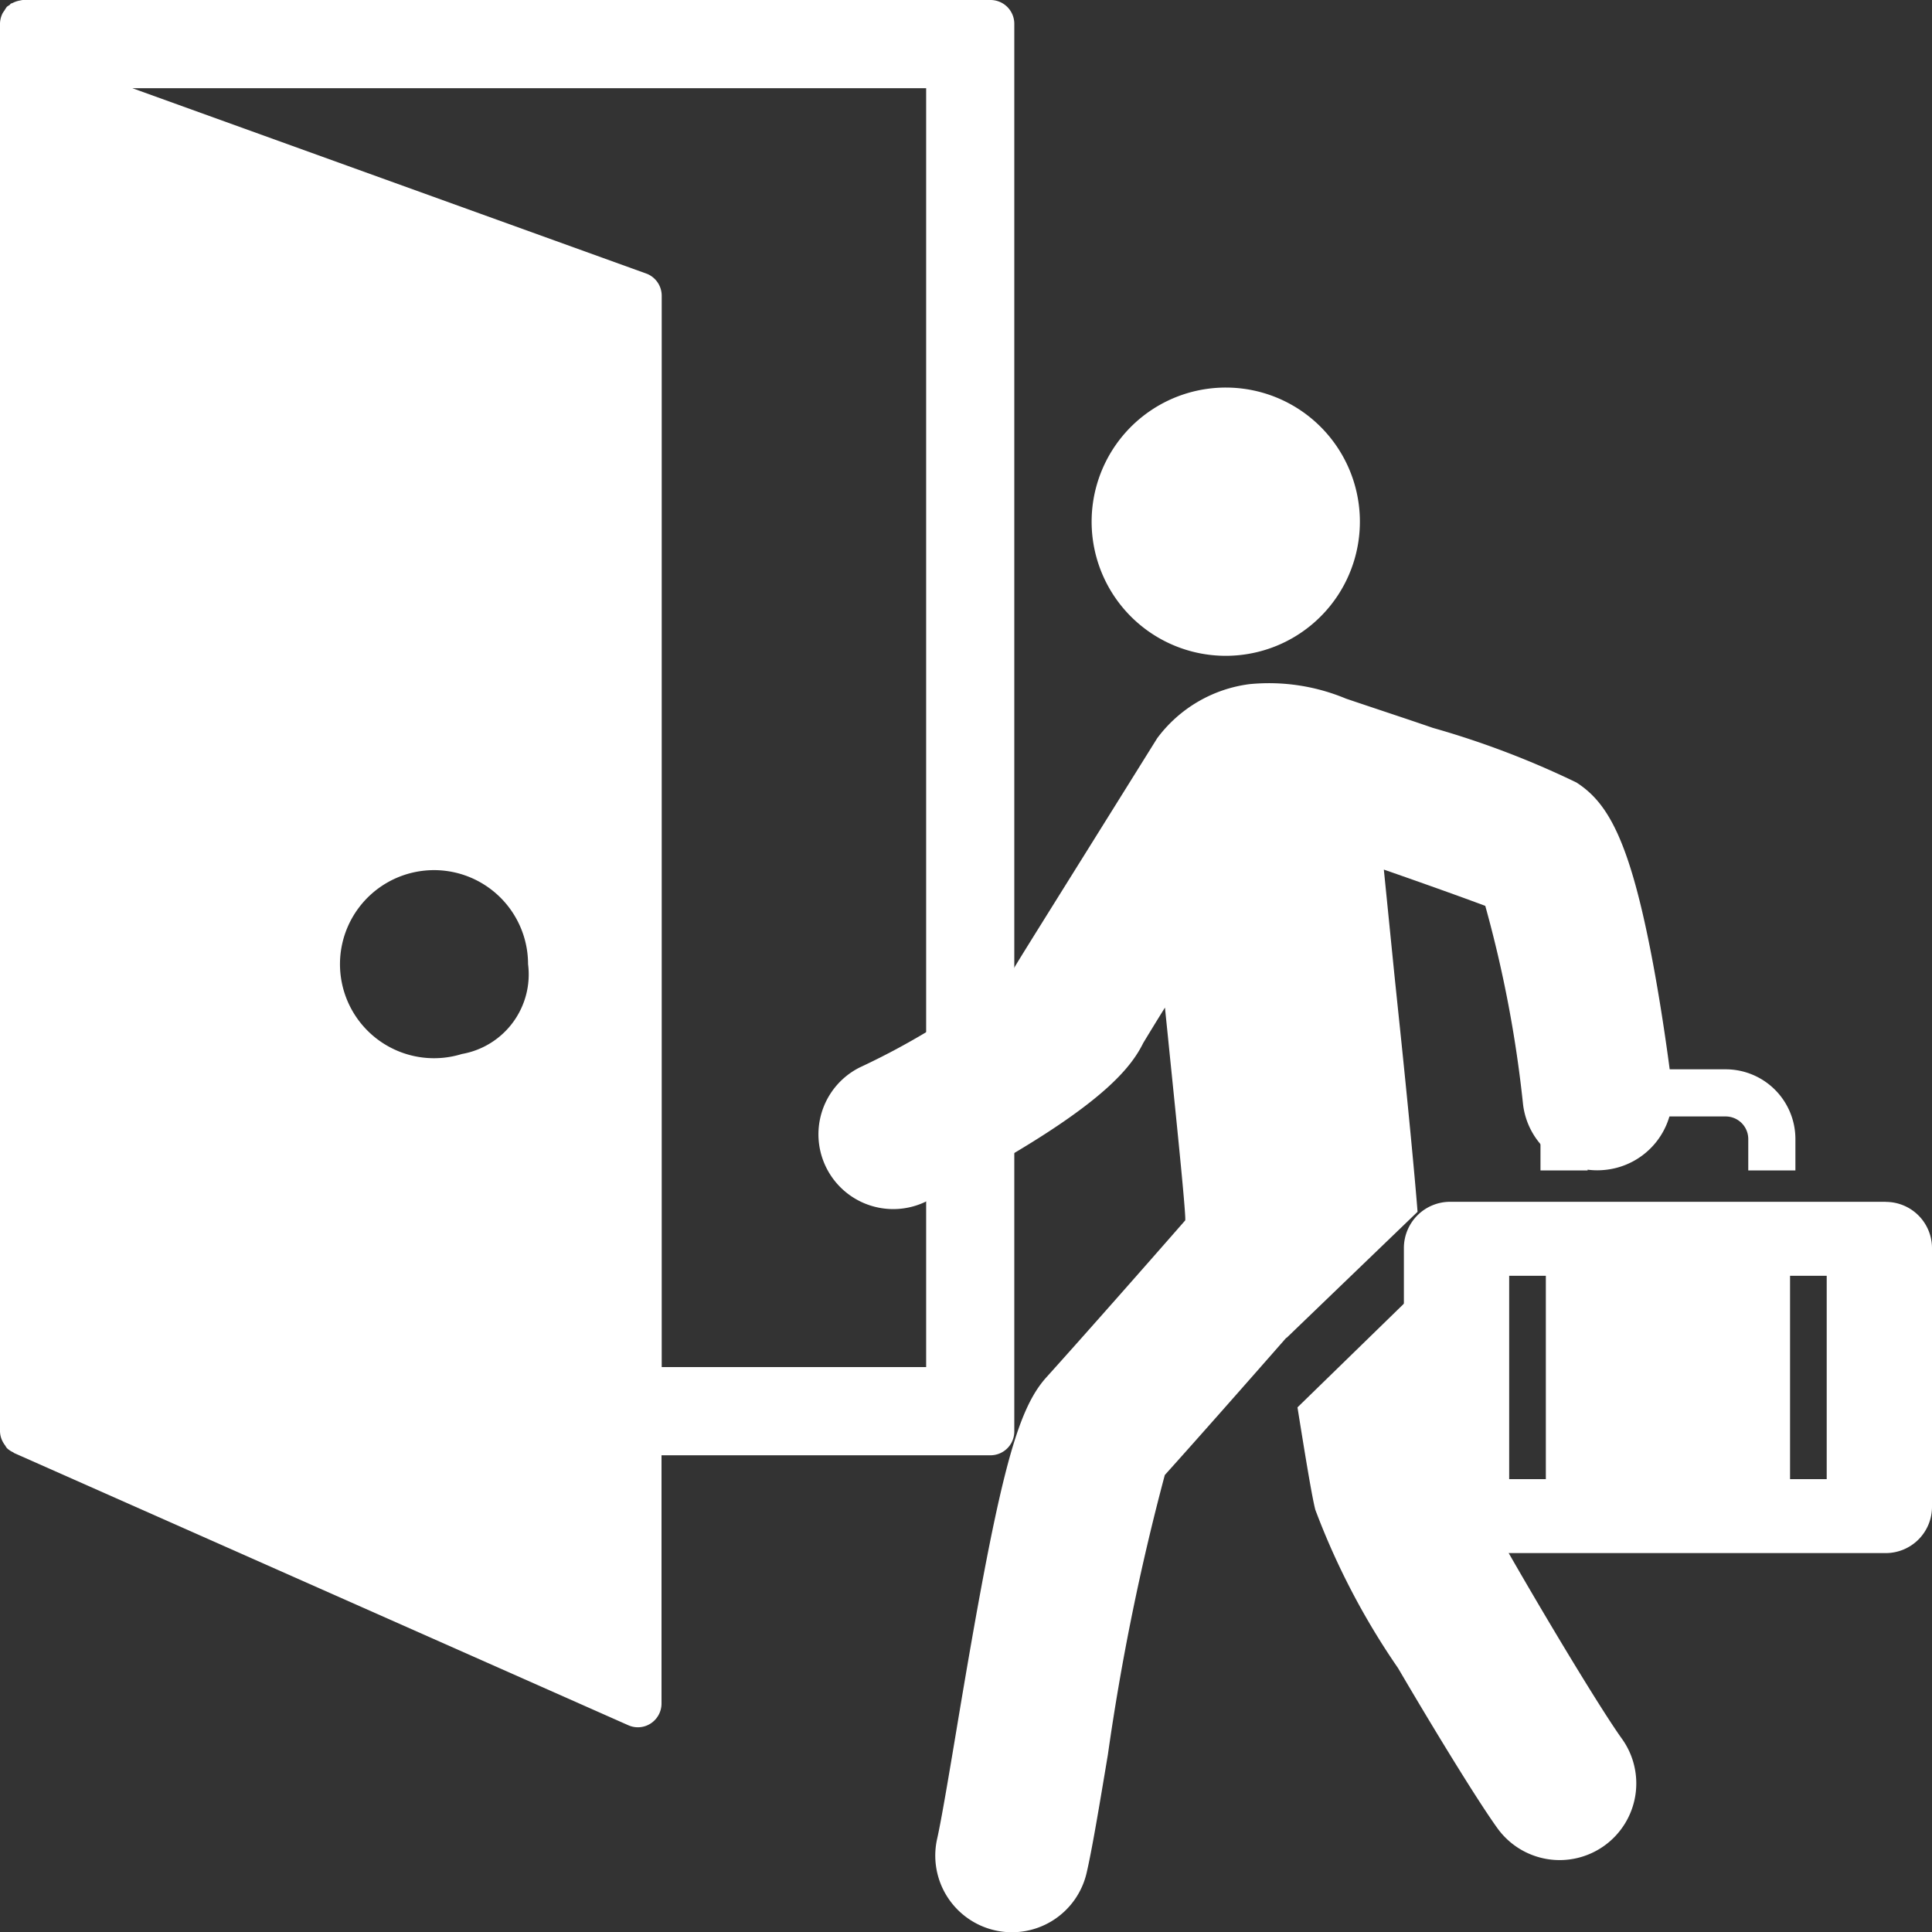
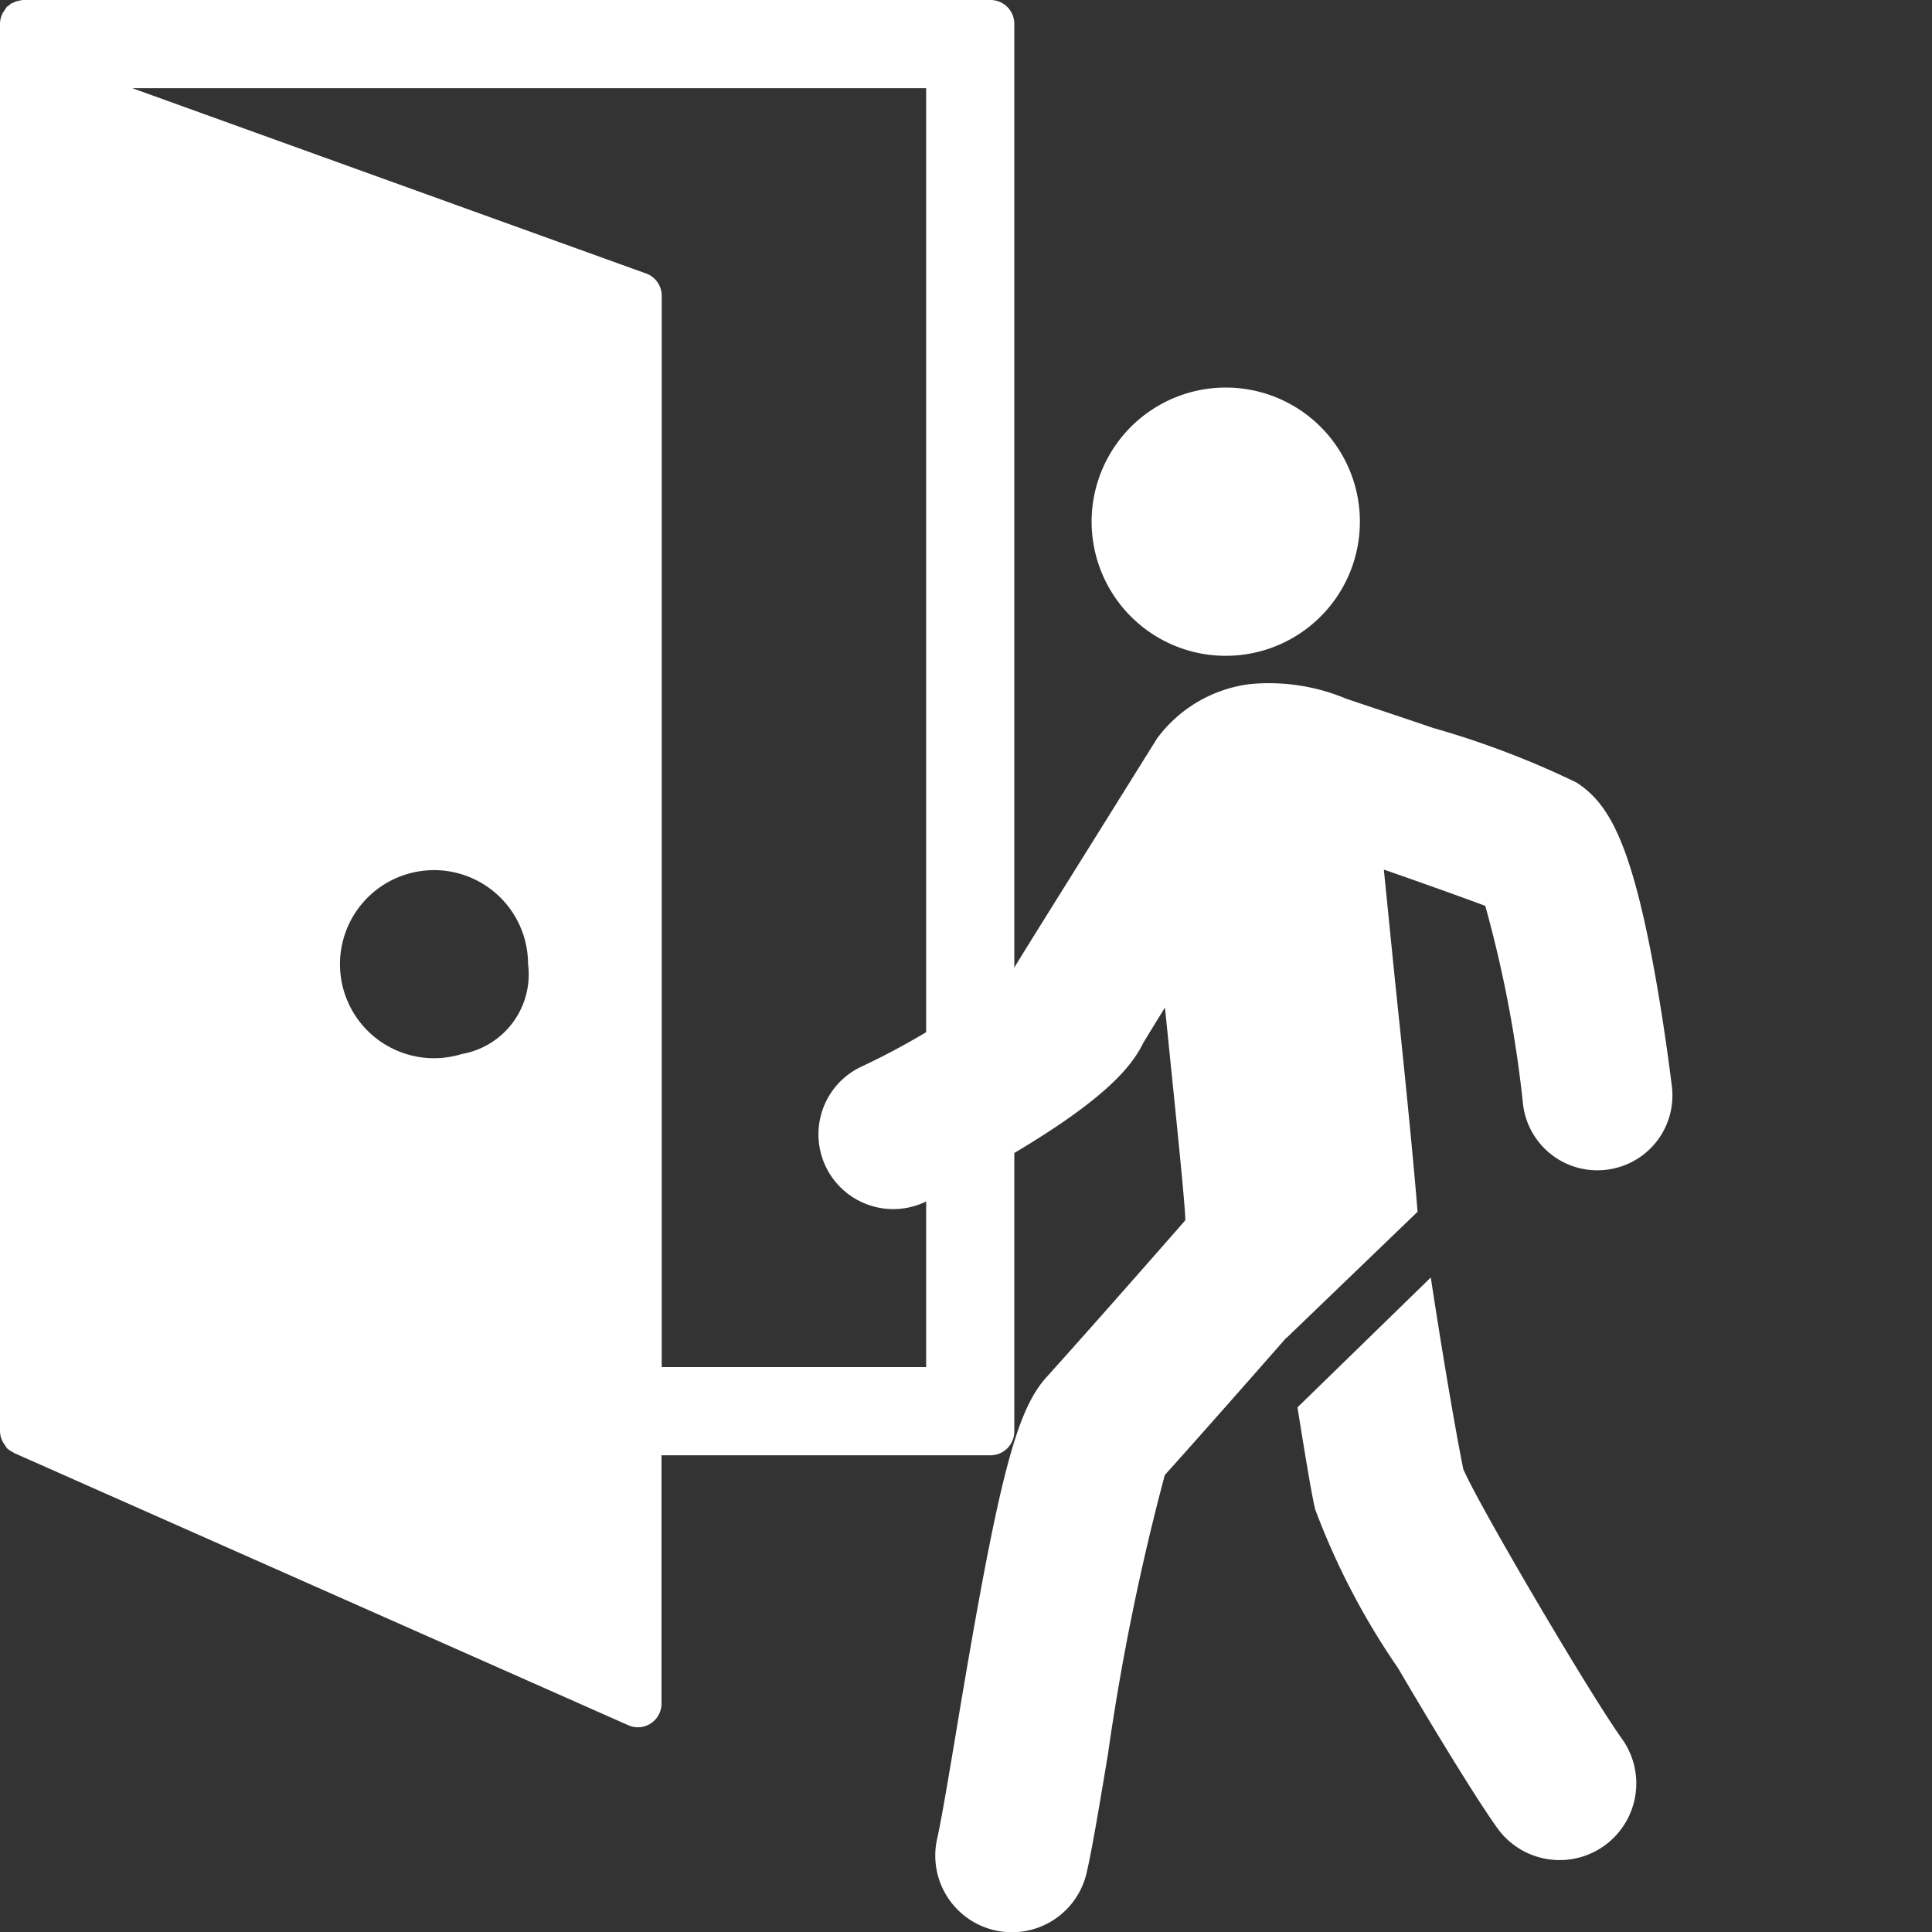
<svg xmlns="http://www.w3.org/2000/svg" id="icon01.svg" width="40" height="40" viewBox="0 0 40 40">
  <rect x="0" y="0" width="40" height="40" fill="#333333" stroke="none" />
  <defs>
    <style>
      .cls-1 {
        fill: #fff;
        fill-rule: evenodd;
      }
    </style>
  </defs>
  <path id="icon" class="cls-1" d="M168.155,325.8a2.777,2.777,0,1,1-2.776-2.776A2.776,2.776,0,0,1,168.155,325.8Zm6.459,11.694c-0.006-.05-0.148-1.243-0.384-2.514-0.486-2.615-.952-3.366-1.591-3.779a18.232,18.232,0,0,0-2.973-1.131c-0.5-.173-1.216-0.408-1.8-0.606a4.133,4.133,0,0,0-1.993-.3,2.83,2.83,0,0,0-1.915,1.121c-2.392,3.837-2.894,4.628-3.018,4.852A15.183,15.183,0,0,1,157.8,337.1a1.548,1.548,0,1,0,1.387,2.769c0.036-.018.905-0.455,1.841-1.014,1.869-1.117,2.4-1.772,2.641-2.26,0.06-.1.223-0.369,0.45-0.734,0.017,0.168.037,0.363,0.059,0.577,0.1,1,.346,3.344.362,3.78,0,0.016,0,.031,0,0.047-0.787.9-2.066,2.352-2.877,3.252-0.631.7-1,2.129-1.858,7.284-0.161.963-.314,1.874-0.4,2.258a1.587,1.587,0,0,0,3.092.718c0.112-.481.257-1.351,0.441-2.452a49.334,49.334,0,0,1,1.178-5.786c0.725-.806,1.759-1.98,2.518-2.845a0.022,0.022,0,0,0,0,.008l2.715-2.613c-0.047-.614-0.193-2.177-0.4-4.144-0.033-.318-0.062-0.595-0.083-0.8-0.084-.835-0.156-1.557-0.215-2.141,0.809,0.281,1.624.573,2.1,0.751a25.043,25.043,0,0,1,.782,4.109h0a1.549,1.549,0,0,0,1.536,1.366,1.65,1.65,0,0,0,.184-0.011A1.548,1.548,0,0,0,174.614,337.491Zm-4.315,7.935c-0.1-.473-0.379-2.024-0.676-3.98l-2.76,2.689c0.157,0.982.3,1.855,0.369,2.119a15.117,15.117,0,0,0,1.713,3.279c0.716,1.223,1.63,2.722,2.058,3.316a1.587,1.587,0,0,0,2.575-1.856C172.918,350.077,170.63,346.188,170.3,345.426Z" transform="translate(-140 -315)" />
-   <path id="icon-2" data-name="icon" class="cls-1" d="M172.87,338.582a0.468,0.468,0,0,1,.467-0.467h2.392a0.468,0.468,0,0,1,.467.467v0.651h0.976v-0.651a1.444,1.444,0,0,0-1.443-1.443h-2.392a1.444,1.444,0,0,0-1.443,1.443v0.651h0.976v-0.651Zm6.175,1.3h-9.024a0.957,0.957,0,0,0-.955.955V346.2a0.958,0.958,0,0,0,.955.955h9.024A0.958,0.958,0,0,0,180,346.2v-5.359A0.957,0.957,0,0,0,179.045,339.884Zm-7.04,5.742h-0.759v-4.21h0.759v4.21Zm5.815,0h-0.759v-4.21h0.759v4.21Z" transform="translate(-140 -315)" />
  <path id="icon-3" data-name="icon" class="cls-1" d="M160.507,315H140.493a0.225,0.225,0,0,0-.022,0,0.578,0.578,0,0,0-.06.011,0.507,0.507,0,0,0-.152.052,0.34,0.34,0,0,0-.034.012c-0.012.008-.017,0.021-0.028,0.029a0.606,0.606,0,0,0-.053.035,0.6,0.6,0,0,0-.052.079,0.55,0.55,0,0,0-.038.056,0.5,0.5,0,0,0-.054.214v29.148a0.481,0.481,0,0,0,.07.236,0.38,0.38,0,0,0,.036.053,0.465,0.465,0,0,0,.037.057,0.474,0.474,0,0,0,.133.088,0.093,0.093,0,0,0,.015.013l12.717,5.636a0.485,0.485,0,0,0,.465-0.037,0.492,0.492,0,0,0,.223-0.41V345.13h6.811a0.493,0.493,0,0,0,.493-0.492V315.493A0.493,0.493,0,0,0,160.507,315Zm-10.945,21.822a1.947,1.947,0,1,1,1.371-1.86A1.673,1.673,0,0,1,149.562,336.822Zm9.612,6.482H153.7V321.121a0.491,0.491,0,0,0-.3-0.45l-10.66-3.845h16.435V343.3Z" transform="translate(-140 -315)" />
</svg>